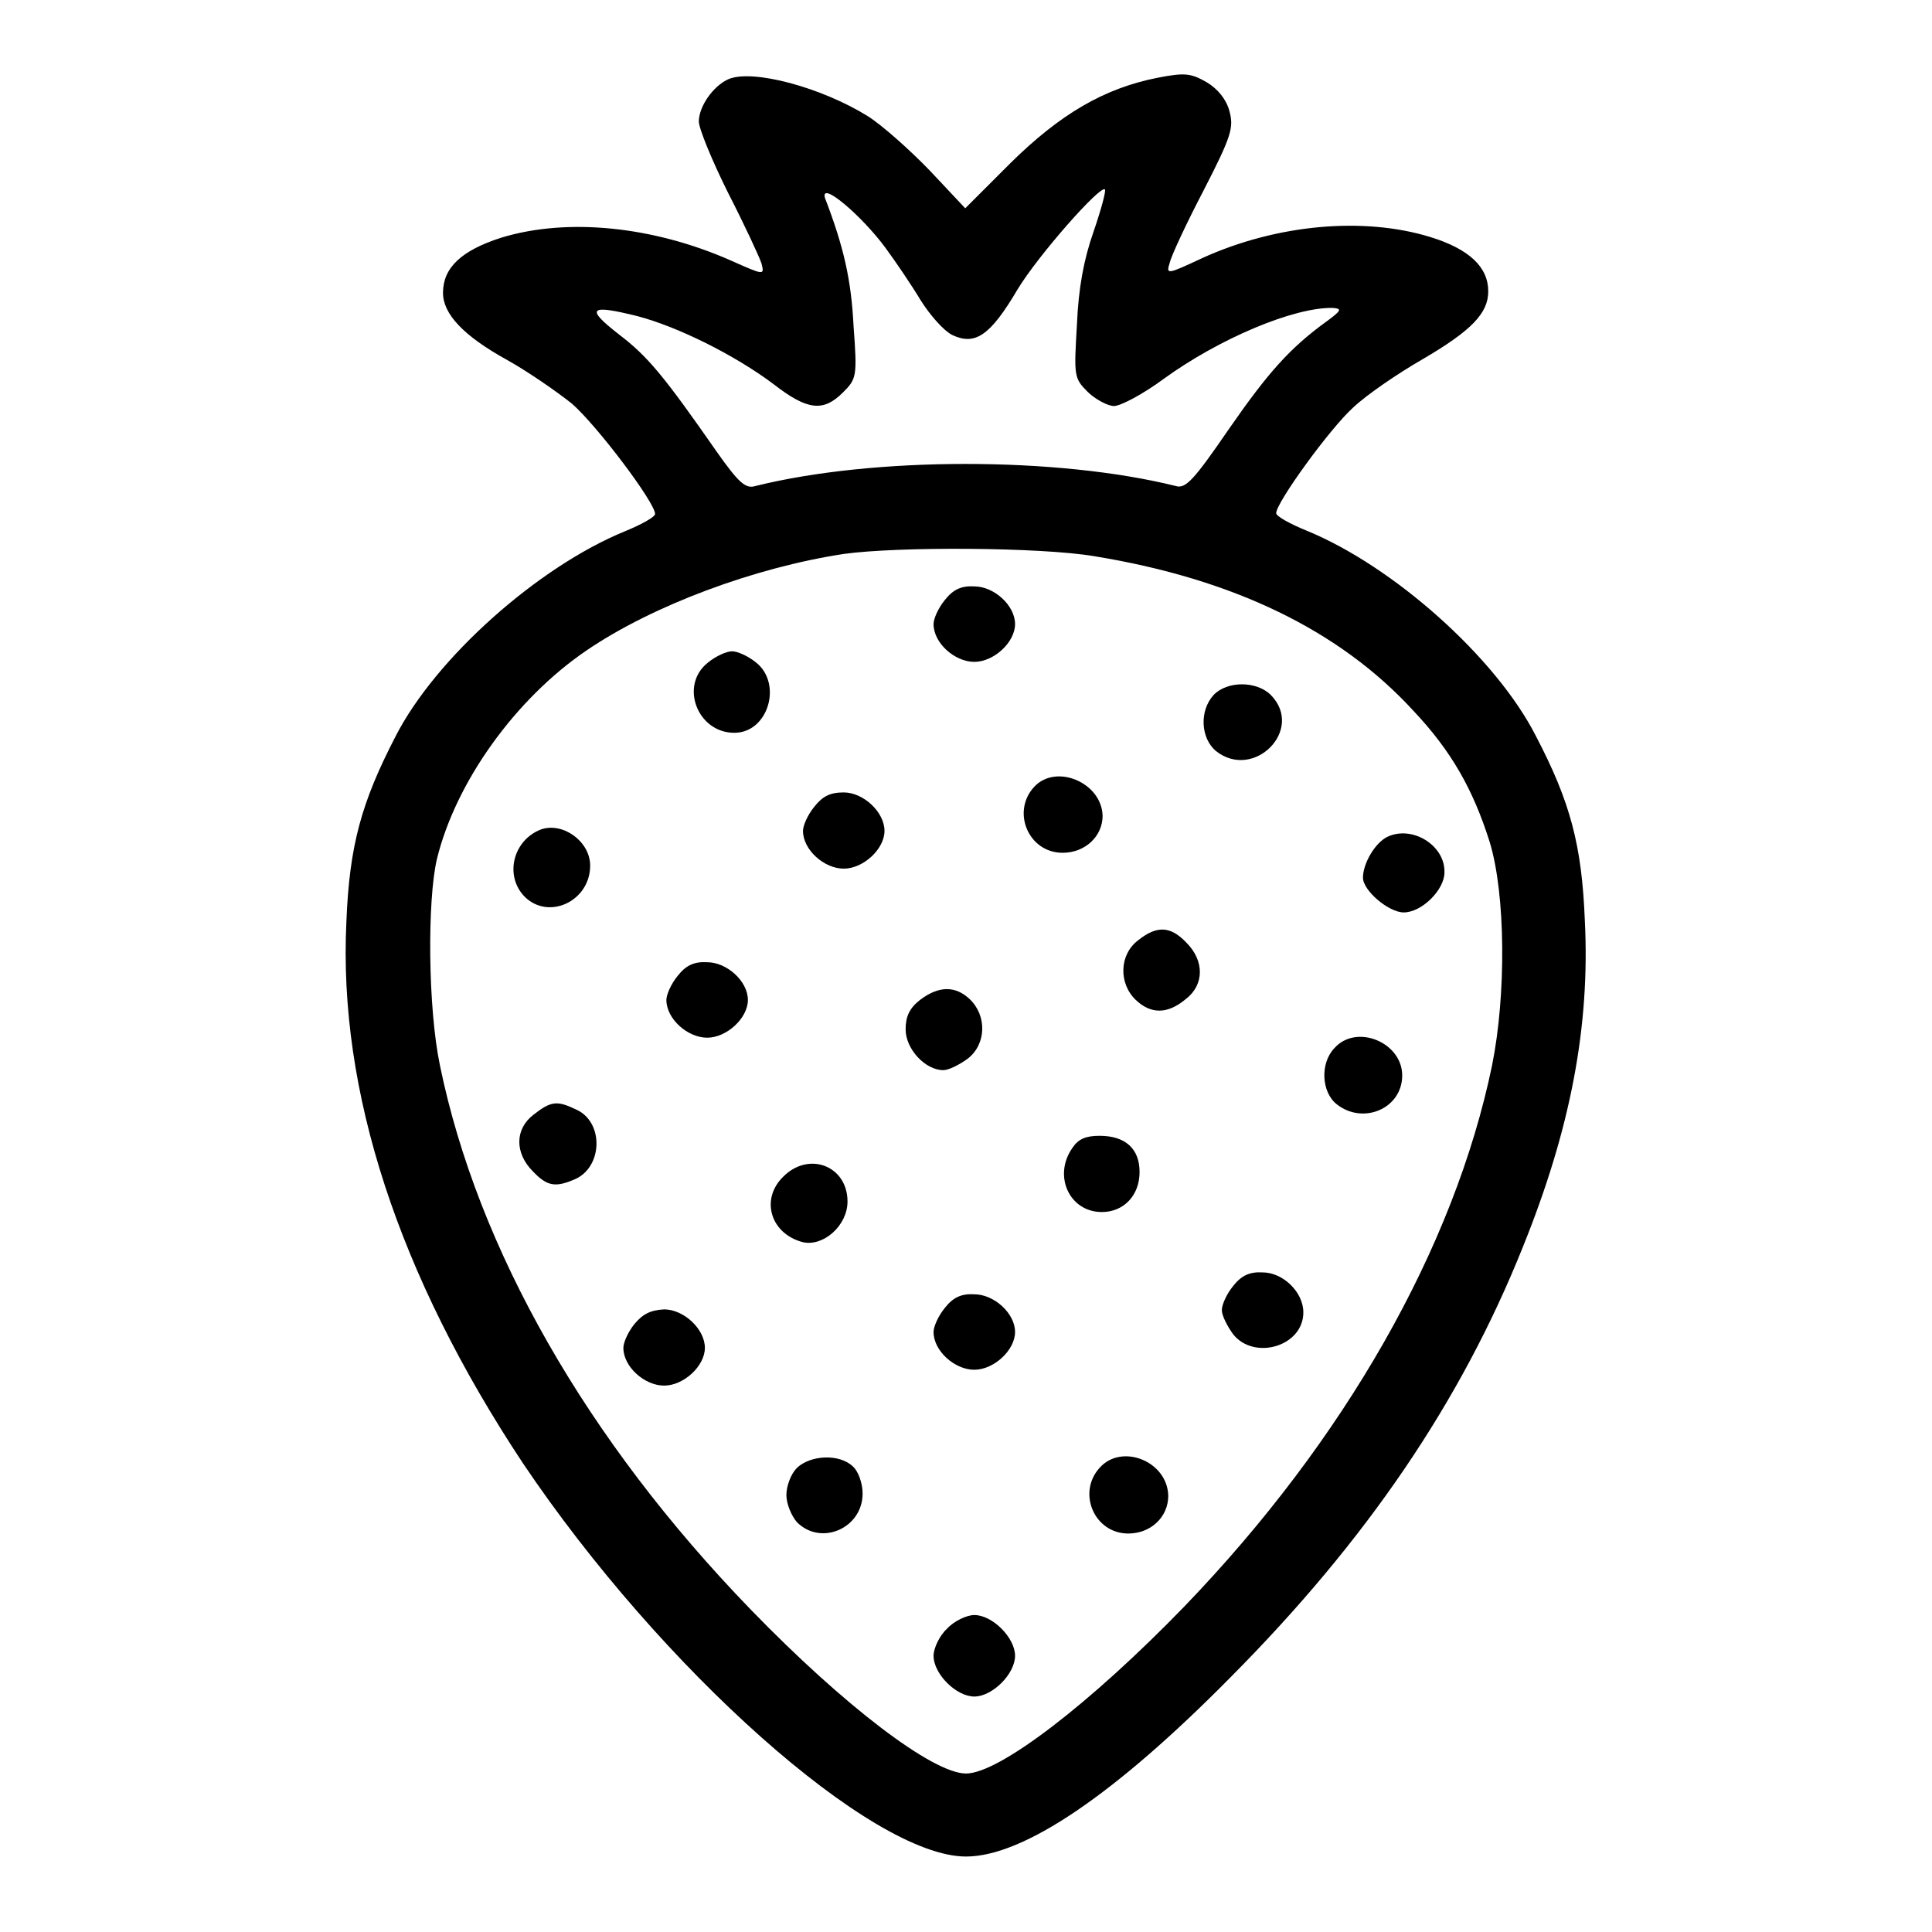
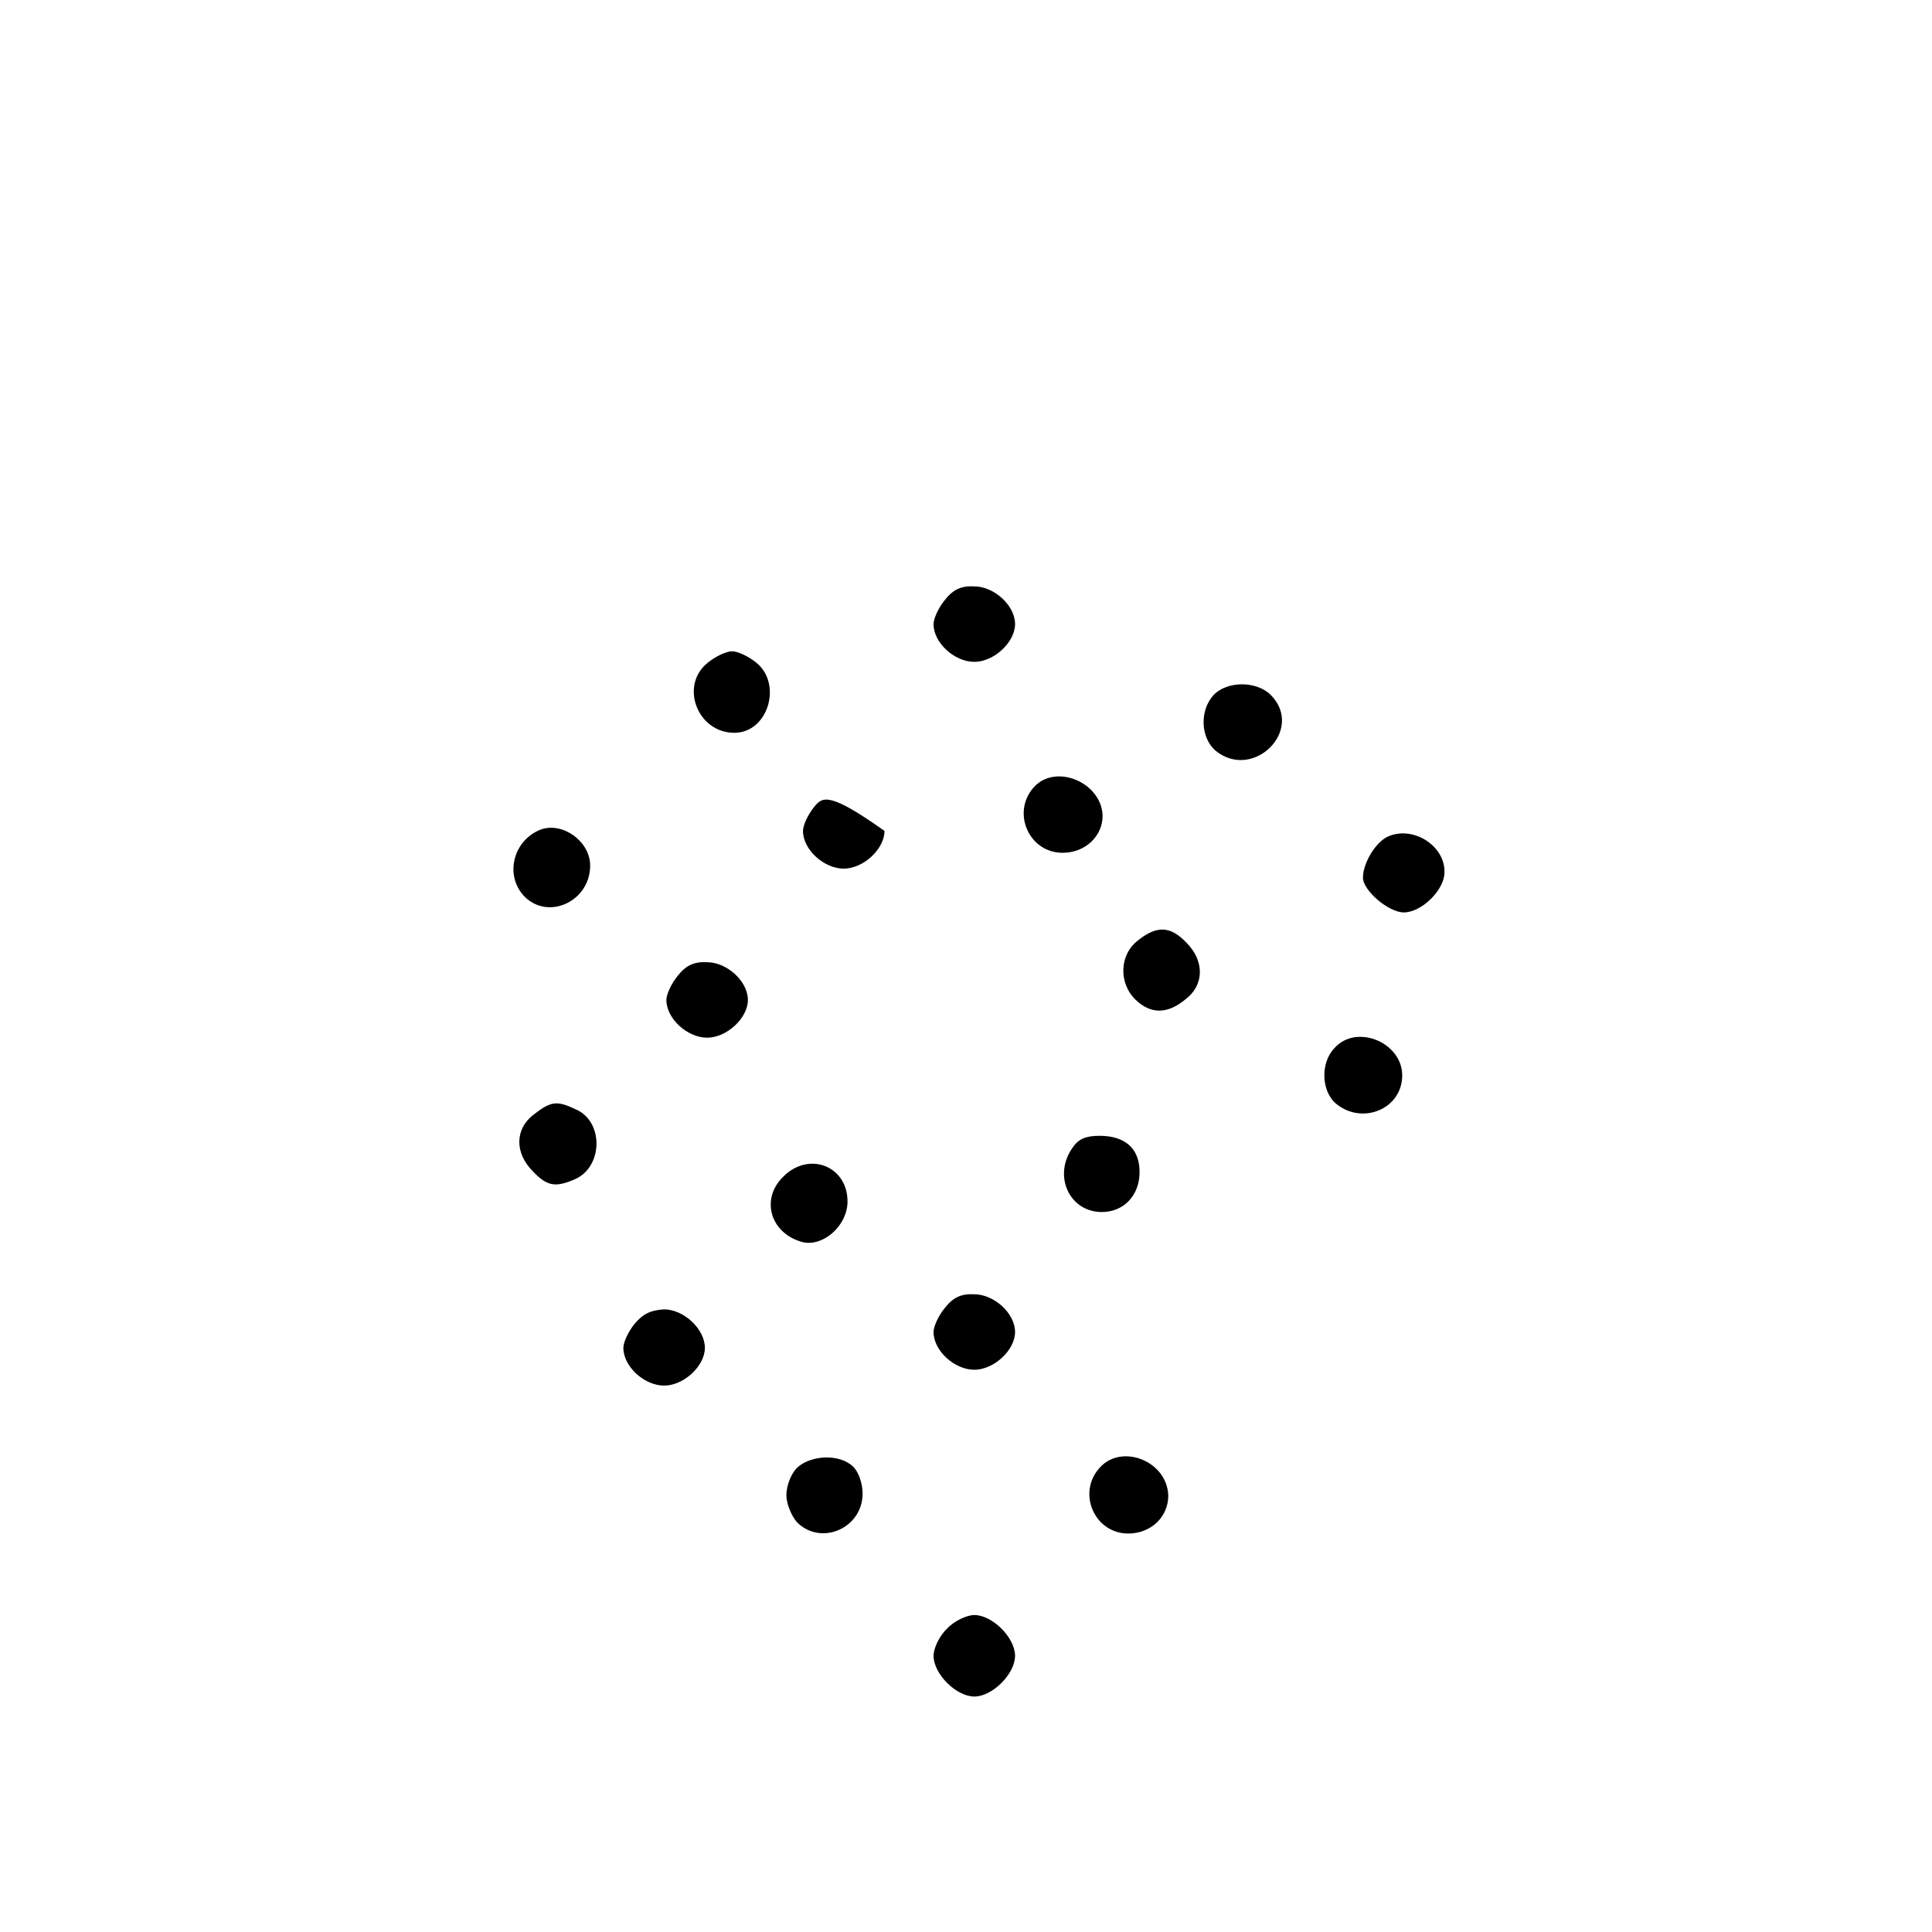
<svg xmlns="http://www.w3.org/2000/svg" version="1.1" x="0px" y="0px" viewBox="0 0 256 256" enable-background="new 0 0 256 256" xml:space="preserve">
  <g>
    <g>
      <g>
-         <path fill="#000000" d="M96.5,10.5c-2,0.9-3.9,3.6-3.9,5.6c0,0.9,1.7,5.1,3.9,9.5c2.2,4.3,4.1,8.4,4.4,9.3c0.4,1.6,0.4,1.6-4.1-0.4c-10.2-4.5-21.6-5.7-30.4-3c-5.3,1.7-7.7,4-7.7,7.3c0,2.8,2.7,5.7,8.5,8.9c2.7,1.5,6.6,4.2,8.6,5.8c3.4,3,11,13.1,11,14.6c0,0.4-1.8,1.4-4,2.3c-11.5,4.7-25.1,16.8-30.4,27.2c-4.5,8.7-6.1,14.4-6.5,24.5c-1.1,22.5,6.9,46.9,23.4,71.8C87.6,221.1,115.5,246,128,246c7.6,0,19.7-8.2,35-23.7c18.1-18.2,30.6-36.6,38.8-57.1c6.3-15.6,8.9-29.2,8.2-43.2c-0.4-10-1.9-15.7-6.5-24.5c-5.3-10.4-18.9-22.5-30.4-27.2c-2.2-0.9-4-1.9-4-2.3c0-1.4,7.1-11.2,10.2-14c1.8-1.7,5.9-4.5,9.2-6.4c6.5-3.8,8.7-6.1,8.7-9c0-3.2-2.5-5.6-7.7-7.2c-8.8-2.7-20.3-1.7-30.2,2.8c-4.7,2.2-4.8,2.2-4.3,0.6c0.2-0.9,2.2-5.2,4.5-9.6c3.7-7.2,4-8.3,3.4-10.5c-0.4-1.5-1.5-2.9-3-3.8c-2.1-1.2-2.9-1.3-6.5-0.6c-7.1,1.4-12.9,4.8-19.5,11.3l-6,6l-4.7-5c-2.6-2.7-6.3-6-8.2-7.2C108.9,11.6,99.7,9.1,96.5,10.5z M117.3,32.8c1.4,1.9,3.5,5,4.7,7c1.2,1.9,3,4,4.2,4.6c3,1.4,5,0.1,8.6-6c2.7-4.5,11-13.9,11.6-13.3c0.2,0.1-0.5,2.7-1.5,5.6c-1.3,3.7-2,7.5-2.2,12.3c-0.4,6.8-0.4,7.1,1.4,8.9c1,1,2.7,1.9,3.5,1.9c0.9,0,3.9-1.6,6.6-3.6c7.3-5.3,17.2-9.5,22.4-9.4c1.2,0.1,1.2,0.3-0.7,1.7c-5,3.6-7.9,6.9-13.1,14.4c-4.6,6.7-5.7,7.9-7,7.5c-15.7-3.9-40-3.9-55.7,0c-1.3,0.4-2.2-0.4-5.1-4.5c-7.1-10.2-9.2-12.7-13-15.6c-4.5-3.5-3.9-4,2.5-2.4c5.3,1.4,12.8,5.1,18,9c4.5,3.5,6.6,3.7,9.2,1.1c1.8-1.8,1.9-2.1,1.4-8.8c-0.3-6.1-1.3-10.5-3.8-17C108.7,23.9,114.2,28.6,117.3,32.8z M145,73.7c18.4,3,32.5,9.8,42.3,20.5c5,5.3,7.9,10.4,10.1,17.4c2.1,6.9,2.2,20.2,0.3,29.6c-5,24.1-19.5,49.6-40.8,71.7c-12.4,12.8-24.5,22.1-28.9,22.1c-4.4,0-16.2-9-28.5-21.7c-21.8-22.5-36.2-47.8-41.2-72.1c-1.6-7.6-1.7-21.9-0.4-27.4c2.5-10.2,10.4-21.2,19.8-27.6c8.8-6,22.3-11,34.1-12.8C119,72.4,137.9,72.5,145,73.7z" />
        <path fill="#000000" d="M125.2,79.5c-0.9,1.1-1.5,2.5-1.5,3.2c0,2.5,2.8,5,5.4,5c2.6,0,5.4-2.6,5.4-5c0-2.5-2.8-5-5.4-5C127.4,77.6,126.3,78.1,125.2,79.5z" />
        <path fill="#000000" d="M93.8,87.8c-3.8,3-1.4,9.3,3.5,9.3c4.5,0,6.4-6.5,2.9-9.3c-1.1-0.9-2.5-1.5-3.2-1.5C96.3,86.3,94.9,86.9,93.8,87.8z" />
        <path fill="#000000" d="M160.8,92.1c-1.9,2.1-1.7,5.7,0.3,7.4c5,4,11.8-2.8,7.3-7.4C166.5,90.2,162.6,90.2,160.8,92.1z" />
        <path fill="#000000" d="M137,104.3c-3,3.3-0.7,8.7,3.8,8.7c3,0,5.3-2.2,5.3-4.9C146,103.7,139.9,101.1,137,104.3z" />
-         <path fill="#000000" d="M107.9,106.9c-0.9,1.1-1.5,2.5-1.5,3.2c0,2.5,2.8,5,5.4,5c2.6,0,5.4-2.6,5.4-5c0-2.5-2.8-5.1-5.4-5.1C110,105,109,105.5,107.9,106.9z" />
+         <path fill="#000000" d="M107.9,106.9c-0.9,1.1-1.5,2.5-1.5,3.2c0,2.5,2.8,5,5.4,5c2.6,0,5.4-2.6,5.4-5C110,105,109,105.5,107.9,106.9z" />
        <path fill="#000000" d="M71.7,109.9c-3.7,1.4-4.9,6.1-2.2,8.9c3.2,3.2,8.7,0.6,8.7-4.1C78.2,111.5,74.6,108.9,71.7,109.9z" />
        <path fill="#000000" d="M183.8,110.9c-1.6,0.8-3.2,3.5-3.2,5.4c0,1.7,3.4,4.6,5.4,4.6c2.4,0,5.4-3,5.4-5.3C191.5,112,187.1,109.3,183.8,110.9z" />
        <path fill="#000000" d="M150.8,124.6c-2.5,1.9-2.6,5.7-0.3,7.9c2,1.9,4.2,1.9,6.6-0.1c2.5-1.9,2.5-5.1,0.1-7.5C155.1,122.7,153.3,122.6,150.8,124.6z" />
        <path fill="#000000" d="M89.8,129.3c-0.9,1.1-1.5,2.5-1.5,3.2c0,2.5,2.8,5,5.4,5c2.6,0,5.4-2.6,5.4-5c0-2.5-2.8-5-5.4-5C92,127.4,90.9,127.9,89.8,129.3z" />
-         <path fill="#000000" d="M121.9,132.5c-1.4,1.1-1.9,2.2-1.9,3.9c0,2.6,2.6,5.4,5,5.4c0.7,0,2.1-0.7,3.2-1.5c2.5-1.9,2.6-5.7,0.3-7.9C126.6,130.6,124.4,130.6,121.9,132.5z" />
        <path fill="#000000" d="M176.8,138.9c-1.9,2-1.7,5.8,0.3,7.4c3.5,2.8,8.7,0.6,8.7-3.8S179.7,135.6,176.8,138.9z" />
        <path fill="#000000" d="M70.7,147.7c-2.5,1.9-2.5,5.1-0.1,7.5c1.9,2,3,2.2,5.7,1c3.6-1.7,3.7-7.6,0-9.2C73.8,145.8,73,145.9,70.7,147.7z" />
        <path fill="#000000" d="M142.1,152.1c-2.6,3.7-0.4,8.5,3.9,8.5c2.9,0,5-2.2,5-5.3c0-3.1-1.9-4.8-5.3-4.8C143.9,150.5,142.9,150.9,142.1,152.1z" />
        <path fill="#000000" d="M103.8,155.9c-3.1,3-1.7,7.6,2.6,8.7c2.7,0.6,5.9-2.2,5.9-5.4C112.3,154.5,107.2,152.5,103.8,155.9z" />
-         <path fill="#000000" d="M163.4,170.4c-0.9,1.1-1.5,2.5-1.5,3.2c0,0.7,0.7,2.1,1.5,3.2c2.8,3.5,9.3,1.6,9.3-2.9c0-2.7-2.7-5.3-5.4-5.3C165.6,168.5,164.5,169,163.4,170.4z" />
        <path fill="#000000" d="M125.2,173.3c-0.9,1.1-1.5,2.5-1.5,3.2c0,2.5,2.8,5,5.4,5c2.6,0,5.4-2.6,5.4-5c0-2.5-2.8-5-5.4-5C127.4,171.4,126.3,171.9,125.2,173.3z" />
        <path fill="#000000" d="M84.1,175.4c-0.9,1.1-1.5,2.5-1.5,3.2c0,2.5,2.8,5,5.4,5c2.6,0,5.4-2.6,5.4-5c0-2.5-2.8-5.1-5.4-5.1C86.2,173.6,85.2,174.1,84.1,175.4z" />
        <path fill="#000000" d="M105.6,194.5c-0.8,0.8-1.4,2.4-1.4,3.6c0,1.2,0.7,2.8,1.4,3.6c3.2,3.2,8.7,0.8,8.7-3.8c0-1.4-0.6-3-1.3-3.6C111.2,192.6,107.4,192.8,105.6,194.5z" />
        <path fill="#000000" d="M145.7,194.5c-3,3.3-0.7,8.7,3.8,8.7c3,0,5.3-2.2,5.3-5C154.7,193.6,148.6,191.2,145.7,194.5z" />
        <path fill="#000000" d="M125.5,215.8c-1,0.9-1.8,2.6-1.8,3.6c0,2.4,3,5.4,5.4,5.4s5.4-3,5.4-5.4c0-2.4-3-5.4-5.4-5.4C128.1,214,126.4,214.8,125.5,215.8z" />
      </g>
    </g>
  </g>
</svg>